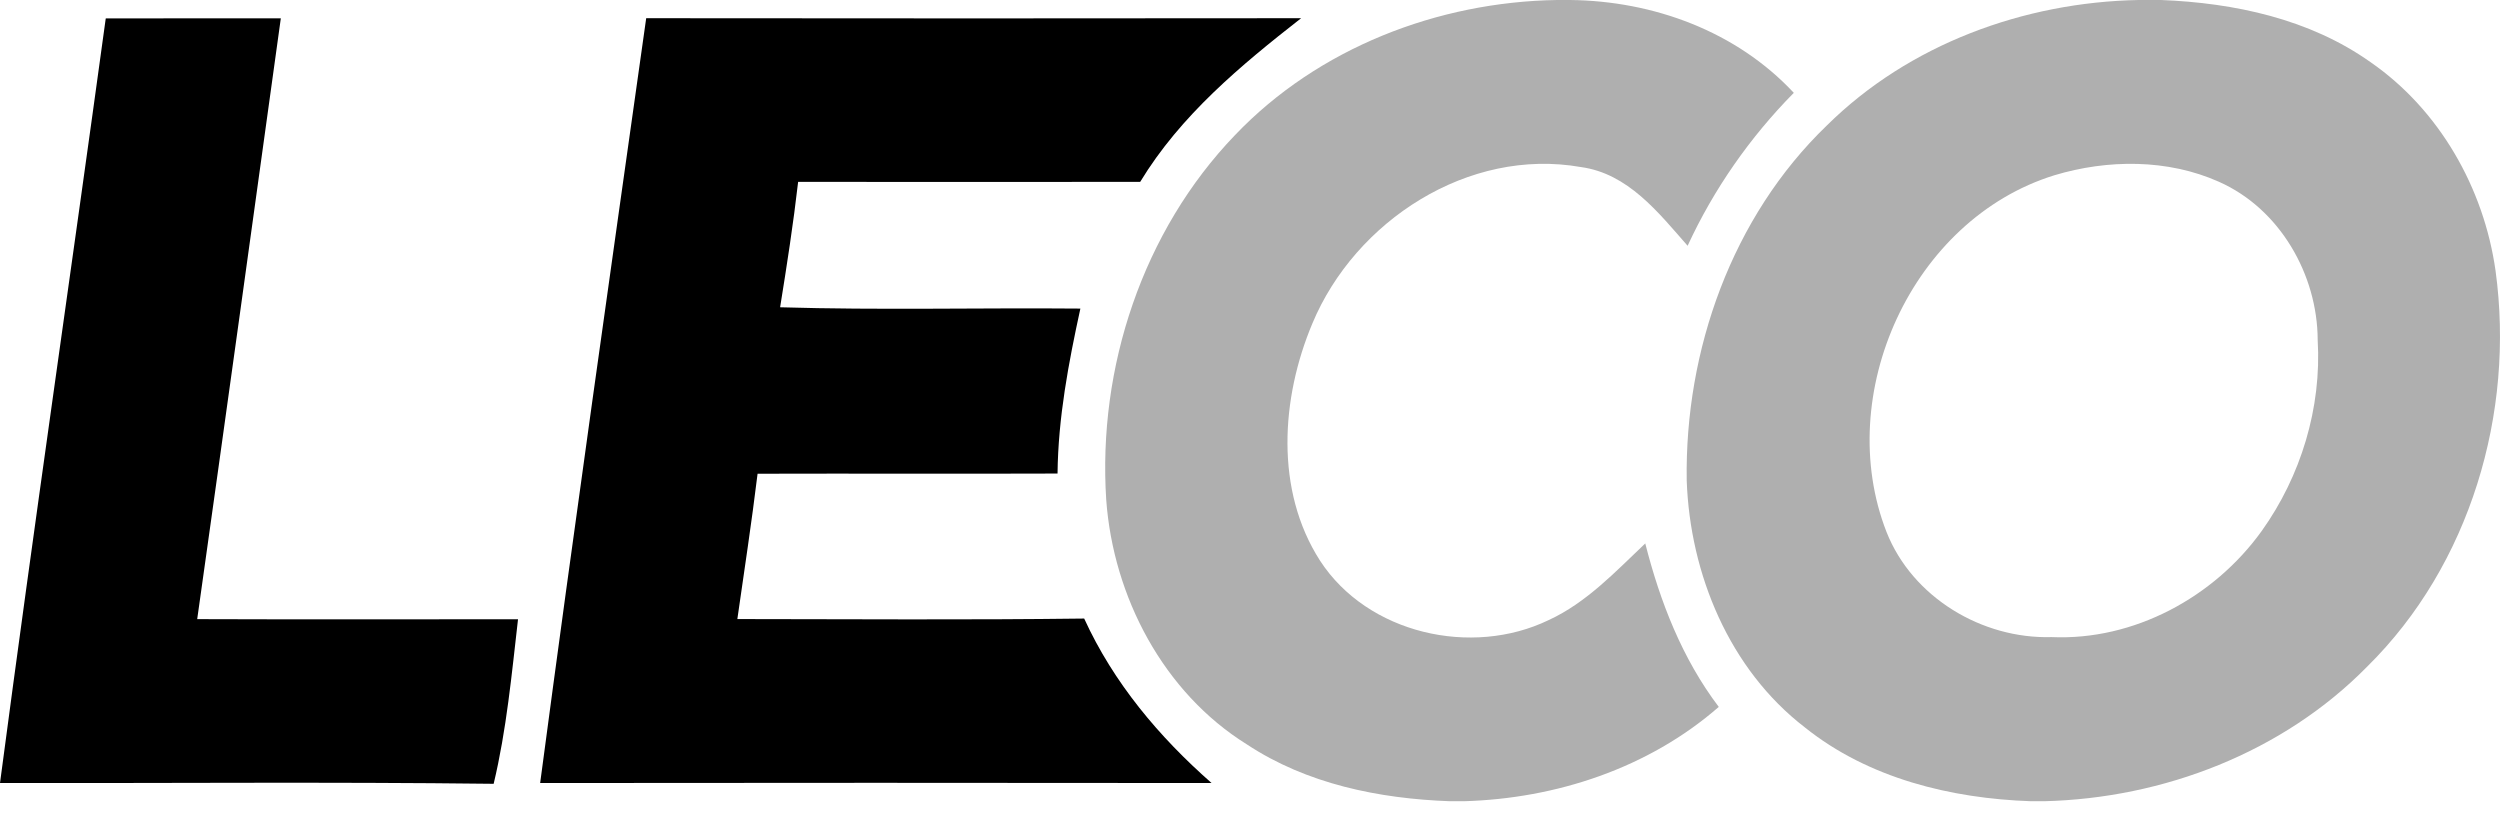
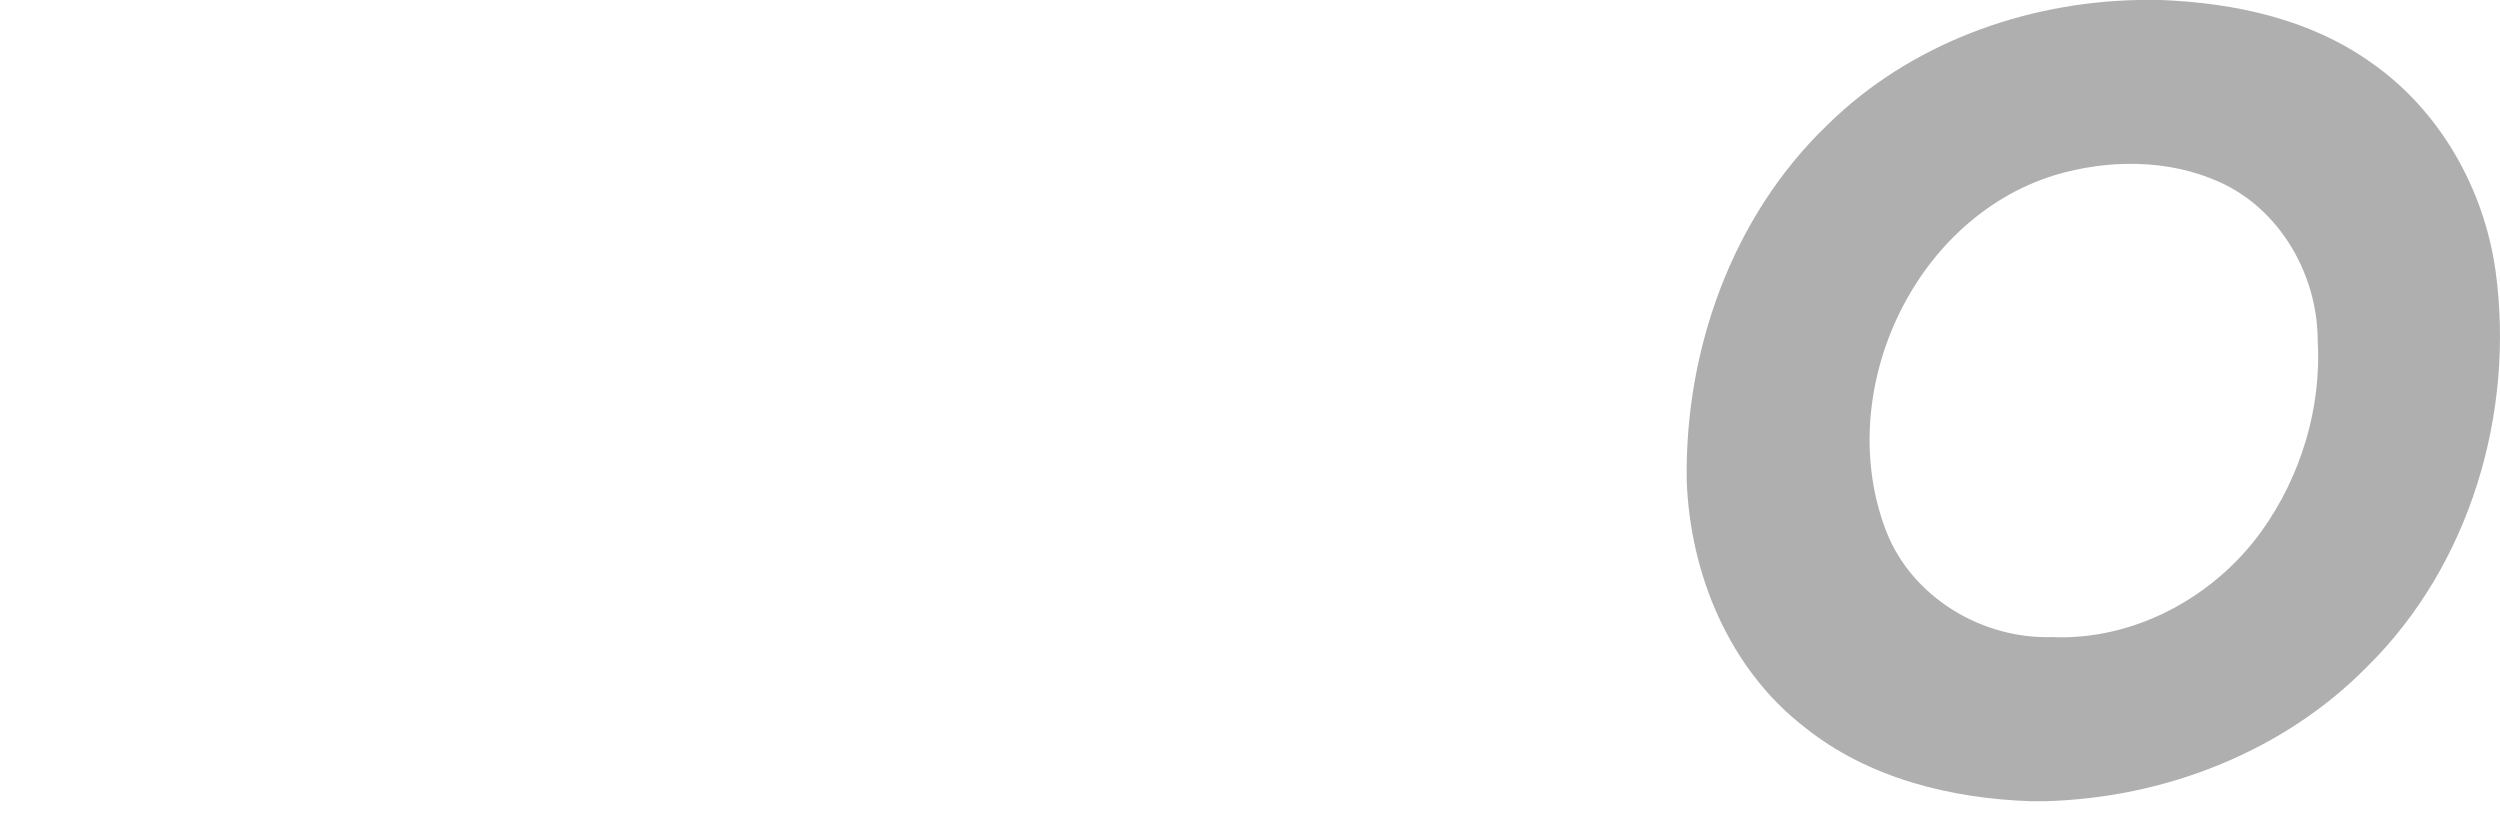
<svg xmlns="http://www.w3.org/2000/svg" width="67" height="22" viewBox="0 0 67 22" fill="none">
-   <path d="M41.725 0H42.077C44.308 0.024 46.535 0.837 48.074 2.488C46.898 3.68 45.929 5.068 45.228 6.587C44.444 5.693 43.629 4.649 42.367 4.477C39.358 3.946 36.319 5.916 35.171 8.67C34.331 10.67 34.164 13.139 35.377 15.026C36.65 16.985 39.441 17.616 41.505 16.618C42.52 16.151 43.293 15.321 44.093 14.564C44.49 16.127 45.083 17.651 46.063 18.945C44.184 20.585 41.704 21.404 39.229 21.473H38.856C36.958 21.404 35.023 21.012 33.415 19.949C31.177 18.556 29.837 15.992 29.647 13.397C29.416 9.854 30.624 6.192 33.101 3.618C35.326 1.288 38.529 0.051 41.725 0Z" fill="#AFAFAF" />
  <path d="M57.312 0H57.916C59.881 0.078 61.894 0.507 63.523 1.661C65.376 2.939 66.57 5.046 66.881 7.258C67.402 11.062 66.2 15.144 63.443 17.863C61.183 20.163 57.981 21.395 54.781 21.473H54.427C52.282 21.398 50.076 20.861 48.371 19.495C46.347 17.938 45.293 15.388 45.204 12.879C45.15 9.384 46.417 5.811 48.959 3.363C51.16 1.186 54.242 0.059 57.312 0ZM55.058 4.697C51.233 5.881 49.12 10.573 50.559 14.258C51.252 16.011 53.12 17.128 54.98 17.074C57.186 17.173 59.336 16.008 60.611 14.234C61.666 12.761 62.222 10.925 62.114 9.113C62.109 7.357 61.097 5.594 59.468 4.872C58.093 4.257 56.483 4.268 55.058 4.697Z" fill="#AFAFAF" />
-   <path d="M0 20.985C0.902 14.148 1.898 7.325 2.834 0.494C4.399 0.488 5.964 0.494 7.526 0.491C6.783 5.859 6.042 11.228 5.285 16.593C8.152 16.604 11.018 16.596 13.883 16.596C13.713 18.07 13.576 19.559 13.23 21.006C8.82 20.952 4.41 20.993 0 20.985ZM14.476 20.985C15.383 14.148 16.355 7.319 17.318 0.488C23.17 0.494 29.018 0.496 34.87 0.488C33.249 1.755 31.638 3.092 30.557 4.874C27.499 4.877 24.445 4.877 21.39 4.874C21.261 5.999 21.087 7.118 20.907 8.235C23.588 8.315 26.273 8.246 28.954 8.27C28.637 9.725 28.358 11.195 28.342 12.691C25.663 12.701 22.982 12.688 20.303 12.696C20.145 13.998 19.946 15.294 19.761 16.591C22.858 16.593 25.959 16.617 29.056 16.577C29.843 18.298 31.058 19.744 32.47 20.985C26.471 20.977 20.475 20.979 14.476 20.985Z" fill="black" />
</svg>